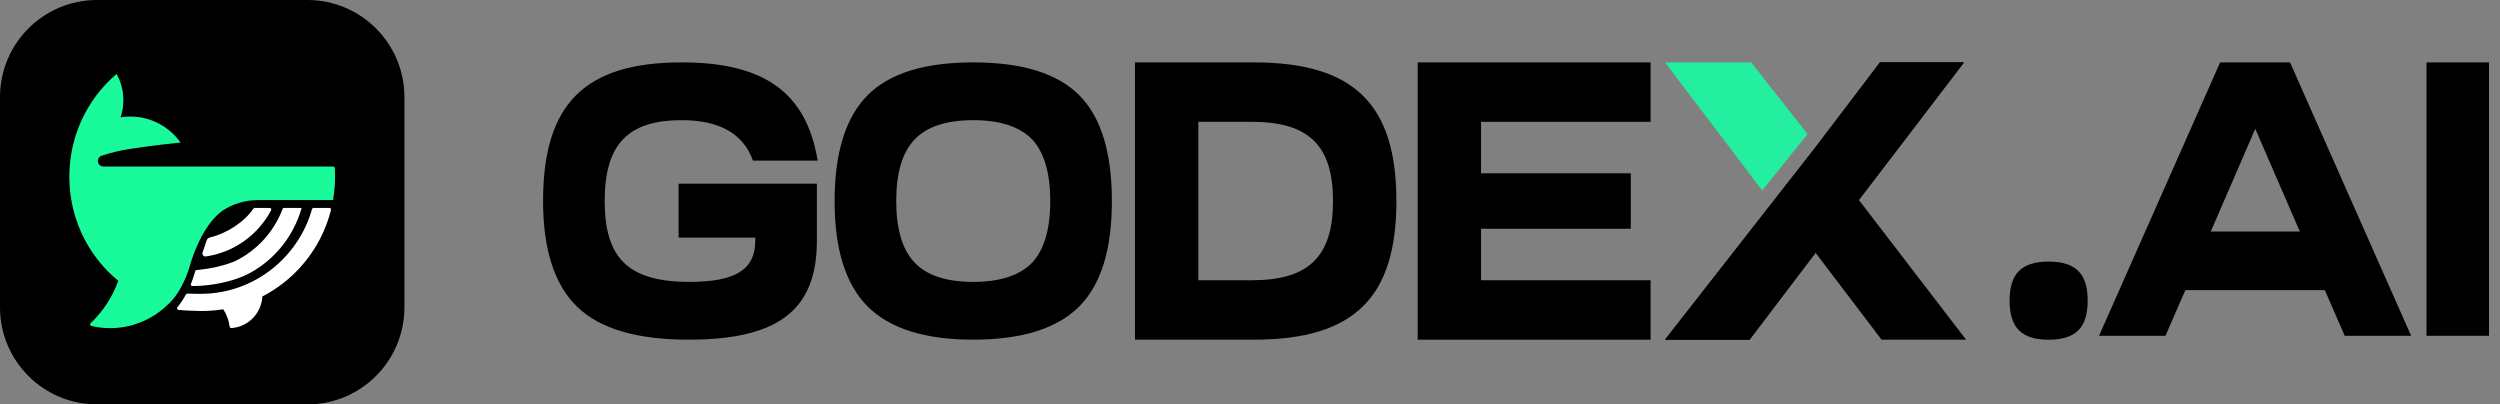
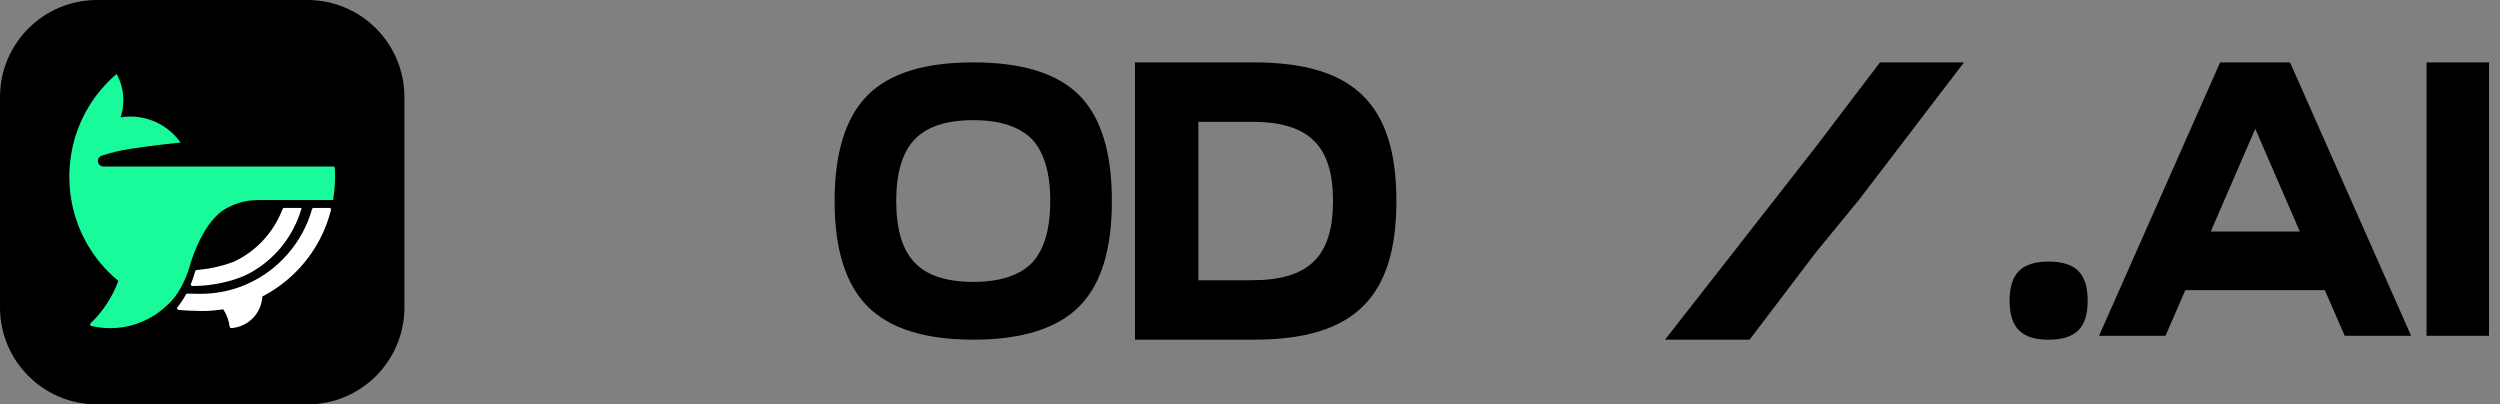
<svg xmlns="http://www.w3.org/2000/svg" width="136" height="22" viewBox="0 0 136 22" fill="none">
  <rect x="0" y="0" width="136" height="22" fill="#808080" stroke="none" />
  <path d="M0 5.28C0 2.364 2.364 0 5.28 0H16.72C19.636 0 22 2.364 22 5.28V16.72C22 19.636 19.636 22 16.72 22H5.28C2.364 22 0 19.636 0 16.72V5.28Z" fill="black" />
  <path d="M3.835 10.586C3.792 10.263 3.771 9.938 3.771 9.612C3.771 9.542 3.771 9.473 3.775 9.405C3.778 9.289 3.782 9.193 3.789 9.101C3.806 8.851 3.836 8.601 3.879 8.354C3.886 8.312 3.893 8.273 3.9 8.235C3.912 8.166 3.926 8.098 3.941 8.031C3.949 7.991 3.958 7.951 3.968 7.913C3.981 7.856 3.995 7.8 4.009 7.746C4.38 6.327 5.165 5.054 6.262 4.093L6.343 4.023L6.392 4.118C6.459 4.248 6.516 4.383 6.562 4.522C6.662 4.82 6.713 5.133 6.712 5.448C6.712 5.609 6.699 5.769 6.673 5.928V5.957L6.667 5.963C6.642 6.106 6.606 6.246 6.559 6.383C7.15 6.287 7.756 6.352 8.313 6.571C8.871 6.791 9.36 7.157 9.731 7.632L9.826 7.754L9.673 7.77C9.66 7.771 8.293 7.909 7.069 8.102C6.557 8.179 6.052 8.299 5.559 8.46C5.557 8.46 5.556 8.46 5.554 8.46C5.553 8.46 5.551 8.461 5.55 8.461C5.479 8.48 5.418 8.524 5.376 8.585C5.335 8.646 5.318 8.72 5.327 8.793C5.336 8.867 5.372 8.934 5.427 8.983C5.482 9.032 5.552 9.059 5.625 9.058H18.129C18.136 9.059 18.142 9.06 18.148 9.062C18.16 9.064 18.171 9.069 18.18 9.077C18.181 9.078 18.184 9.079 18.185 9.081C18.19 9.086 18.195 9.092 18.198 9.098C18.201 9.101 18.203 9.104 18.205 9.108C18.207 9.113 18.209 9.119 18.21 9.125C18.211 9.129 18.212 9.134 18.213 9.138C18.223 9.293 18.229 9.452 18.229 9.611C18.225 10.014 18.192 10.416 18.13 10.814L18.118 10.885H14.025C13.341 10.884 12.67 11.085 12.098 11.464C10.89 12.334 10.329 14.453 10.323 14.476C10.308 14.534 9.928 15.904 9.081 16.613C8.808 16.875 8.503 17.1 8.173 17.284C7.196 17.829 6.053 17.989 4.966 17.731C4.963 17.731 4.962 17.729 4.959 17.728C4.954 17.726 4.949 17.724 4.945 17.721C4.939 17.718 4.934 17.715 4.93 17.71C4.928 17.709 4.925 17.708 4.924 17.706C4.922 17.704 4.921 17.702 4.92 17.7C4.913 17.691 4.908 17.681 4.905 17.67C4.904 17.665 4.903 17.66 4.902 17.654C4.902 17.648 4.902 17.643 4.902 17.637C4.902 17.634 4.902 17.632 4.902 17.629C4.902 17.626 4.905 17.624 4.906 17.622C4.908 17.616 4.91 17.611 4.913 17.606C4.916 17.601 4.919 17.597 4.922 17.593C4.924 17.591 4.925 17.588 4.927 17.586C5.601 16.946 6.118 16.155 6.437 15.278C5.008 14.108 4.077 12.429 3.835 10.586Z" fill="#19FB9B" />
  <path d="M9.632 16.786C9.631 16.78 9.631 16.774 9.631 16.768C9.631 16.765 9.631 16.762 9.631 16.759C9.631 16.757 9.633 16.755 9.633 16.753C9.634 16.748 9.636 16.742 9.639 16.737C9.641 16.732 9.643 16.727 9.646 16.722C9.648 16.72 9.648 16.718 9.649 16.717C9.825 16.497 9.982 16.263 10.118 16.016C10.122 16.009 10.127 16.004 10.133 15.999C10.134 15.997 10.136 15.995 10.138 15.993C10.145 15.988 10.153 15.983 10.161 15.98C10.163 15.98 10.164 15.978 10.166 15.977C10.173 15.975 10.18 15.974 10.188 15.974C10.191 15.973 10.194 15.973 10.198 15.973C10.247 15.976 10.469 15.979 10.616 15.981C10.679 15.981 10.73 15.982 10.75 15.983H10.796C11.008 15.986 11.224 15.98 11.443 15.962C12.333 15.889 13.198 15.623 13.978 15.183C15.21 14.488 16.177 13.399 16.729 12.086C16.825 11.854 16.908 11.615 16.976 11.373C16.976 11.371 16.978 11.37 16.979 11.368C16.981 11.363 16.984 11.357 16.987 11.352C16.995 11.339 17.007 11.328 17.02 11.32C17.026 11.318 17.031 11.317 17.036 11.315C17.041 11.314 17.047 11.313 17.052 11.312C17.054 11.312 17.056 11.312 17.057 11.312H17.925C17.932 11.314 17.939 11.315 17.945 11.315C17.947 11.315 17.949 11.316 17.951 11.317C17.956 11.319 17.962 11.322 17.966 11.325C17.971 11.327 17.975 11.33 17.979 11.334C17.983 11.337 17.987 11.341 17.99 11.346C17.994 11.35 17.996 11.354 17.999 11.359C18.001 11.364 18.003 11.369 18.004 11.374C18.006 11.379 18.007 11.385 18.008 11.391C18.008 11.393 18.009 11.395 18.009 11.397C18.008 11.4 18.008 11.404 18.007 11.407C18.007 11.411 18.007 11.414 18.007 11.418C17.868 11.969 17.666 12.503 17.404 13.006C16.703 14.347 15.61 15.437 14.274 16.127C14.248 16.572 14.063 16.992 13.753 17.309C13.443 17.626 13.029 17.817 12.589 17.848H12.586H12.583H12.578C12.568 17.848 12.557 17.846 12.547 17.842C12.544 17.84 12.541 17.838 12.537 17.836C12.532 17.833 12.527 17.83 12.522 17.826C12.515 17.818 12.509 17.81 12.504 17.802C12.502 17.797 12.5 17.793 12.499 17.788C12.498 17.784 12.496 17.779 12.495 17.774C12.452 17.435 12.332 17.11 12.145 16.826C11.86 16.872 11.572 16.901 11.284 16.912C11.195 16.916 11.103 16.918 11.002 16.918C10.982 16.918 10.961 16.918 10.945 16.918C10.617 16.916 9.995 16.893 9.704 16.855C9.702 16.855 9.7 16.853 9.698 16.852C9.692 16.851 9.685 16.849 9.679 16.846C9.675 16.844 9.672 16.842 9.668 16.84C9.666 16.838 9.664 16.838 9.662 16.836C9.66 16.834 9.658 16.831 9.656 16.829C9.652 16.825 9.648 16.82 9.645 16.816C9.643 16.811 9.64 16.806 9.638 16.801C9.636 16.796 9.634 16.791 9.632 16.786Z" fill="white" />
-   <path d="M15.377 11.365C15.382 11.355 15.388 11.346 15.394 11.337C15.398 11.334 15.402 11.331 15.406 11.329C15.41 11.325 15.415 11.322 15.421 11.319C15.424 11.318 15.427 11.317 15.431 11.316C15.438 11.314 15.445 11.312 15.453 11.312H16.41L16.377 11.421C16.354 11.498 16.329 11.575 16.303 11.649C15.828 13.012 14.871 14.149 13.616 14.841C12.842 15.271 11.588 15.56 10.496 15.56H10.466C10.444 15.56 10.423 15.552 10.407 15.536C10.391 15.52 10.382 15.498 10.382 15.476V15.441L10.395 15.428C10.482 15.21 10.556 14.988 10.617 14.761C10.617 14.759 10.618 14.757 10.619 14.754C10.62 14.749 10.622 14.745 10.623 14.741C10.628 14.732 10.633 14.723 10.64 14.716C10.645 14.711 10.649 14.708 10.654 14.704C10.658 14.702 10.662 14.7 10.665 14.698C10.671 14.695 10.678 14.693 10.684 14.692C10.687 14.691 10.69 14.69 10.693 14.69C10.749 14.685 10.805 14.68 10.861 14.673C11.491 14.611 12.11 14.468 12.704 14.246C13.932 13.675 14.89 12.642 15.374 11.367C15.374 11.367 15.377 11.366 15.377 11.365Z" fill="white" />
-   <path d="M14.755 11.416C14.754 11.421 14.753 11.427 14.751 11.432C14.751 11.432 14.751 11.434 14.751 11.434C14.395 12.107 13.888 12.686 13.269 13.123C12.651 13.56 11.94 13.845 11.192 13.952C11.186 13.953 11.18 13.953 11.174 13.953C11.149 13.953 11.126 13.947 11.104 13.937C11.082 13.927 11.063 13.911 11.048 13.892C11.031 13.871 11.019 13.845 11.014 13.817C11.01 13.79 11.012 13.762 11.021 13.735L11.243 13.075C11.256 13.036 11.278 13.001 11.309 12.974C11.339 12.947 11.375 12.928 11.415 12.919C12.345 12.7 13.319 12.054 13.783 11.35C13.784 11.347 13.787 11.346 13.788 11.344C13.792 11.339 13.796 11.335 13.801 11.332C13.805 11.328 13.809 11.325 13.814 11.323C13.824 11.317 13.834 11.314 13.845 11.313C13.848 11.312 13.85 11.312 13.853 11.312H14.675H14.677C14.683 11.312 14.689 11.313 14.694 11.315C14.7 11.316 14.705 11.318 14.71 11.319H14.712C14.716 11.322 14.719 11.324 14.722 11.327C14.727 11.33 14.732 11.334 14.736 11.338C14.739 11.342 14.742 11.347 14.745 11.351C14.748 11.356 14.751 11.361 14.753 11.366C14.755 11.371 14.756 11.377 14.756 11.383C14.758 11.387 14.758 11.391 14.759 11.396C14.759 11.396 14.759 11.397 14.759 11.398C14.758 11.404 14.757 11.41 14.755 11.416Z" fill="white" />
-   <path d="M89.792 15.245V18.478H77.122V3.394H89.792V6.626H80.569V9.428H88.714V12.444H80.569V15.245H89.792Z" fill="black" />
+   <path d="M15.377 11.365C15.382 11.355 15.388 11.346 15.394 11.337C15.398 11.334 15.402 11.331 15.406 11.329C15.41 11.325 15.415 11.322 15.421 11.319C15.424 11.318 15.427 11.317 15.431 11.316C15.438 11.314 15.445 11.312 15.453 11.312H16.41L16.377 11.421C16.354 11.498 16.329 11.575 16.303 11.649C15.828 13.012 14.871 14.149 13.616 14.841C12.842 15.271 11.588 15.56 10.496 15.56H10.466C10.444 15.56 10.423 15.552 10.407 15.536C10.391 15.52 10.382 15.498 10.382 15.476V15.441L10.395 15.428C10.482 15.21 10.556 14.988 10.617 14.761C10.617 14.759 10.618 14.757 10.619 14.754C10.628 14.732 10.633 14.723 10.64 14.716C10.645 14.711 10.649 14.708 10.654 14.704C10.658 14.702 10.662 14.7 10.665 14.698C10.671 14.695 10.678 14.693 10.684 14.692C10.687 14.691 10.69 14.69 10.693 14.69C10.749 14.685 10.805 14.68 10.861 14.673C11.491 14.611 12.11 14.468 12.704 14.246C13.932 13.675 14.89 12.642 15.374 11.367C15.374 11.367 15.377 11.366 15.377 11.365Z" fill="white" />
  <path d="M68.207 18.478H61.743V3.394H68.207C73.637 3.394 75.964 5.657 75.964 10.936C75.964 16.215 73.637 18.478 68.207 18.478ZM65.19 6.626V15.245H68.099C71.202 15.245 72.516 13.953 72.516 10.936C72.516 7.919 71.202 6.626 68.099 6.626H65.19Z" fill="black" />
  <path d="M47.204 5.175C48.398 3.981 50.304 3.394 52.944 3.394C55.584 3.394 57.511 3.981 58.705 5.175C59.899 6.369 60.486 8.296 60.486 10.936C60.486 13.575 59.899 15.482 58.705 16.676C57.511 17.87 55.584 18.478 52.944 18.478C50.304 18.478 48.398 17.87 47.204 16.676C46.01 15.482 45.402 13.575 45.402 10.936C45.402 8.296 46.01 6.369 47.204 5.175ZM49.76 7.584C49.089 8.275 48.754 9.407 48.754 10.936C48.754 12.465 49.089 13.597 49.76 14.288C50.409 14.979 51.478 15.335 52.944 15.335C54.41 15.335 55.479 14.979 56.149 14.288C56.799 13.597 57.134 12.465 57.134 10.936C57.134 9.407 56.799 8.275 56.149 7.584C55.479 6.893 54.41 6.537 52.944 6.537C51.478 6.537 50.409 6.893 49.76 7.584Z" fill="black" />
-   <path d="M29.543 10.936C29.543 5.657 31.805 3.394 37.085 3.394C41.589 3.394 43.872 5.049 44.48 8.736H40.96C40.437 7.27 39.138 6.537 37.085 6.537C34.152 6.537 32.895 7.856 32.895 10.936C32.895 14.036 34.173 15.335 37.504 15.335C40.017 15.335 41.086 14.665 41.086 13.094V12.926H36.917V9.993H44.438V13.094C44.438 16.864 42.343 18.478 37.462 18.478C34.654 18.478 32.643 17.891 31.407 16.697C30.171 15.503 29.543 13.597 29.543 10.936Z" fill="black" />
-   <path d="M90.578 18.478H95.177L98.766 13.75L102.356 18.478H106.954L101.122 10.878L106.842 3.394H102.271L98.766 8.006L90.578 18.478Z" fill="black" />
  <path d="M90.578 18.478H95.177L98.766 13.75L101.122 10.878L106.842 3.394H102.271L98.766 8.006L90.578 18.478Z" fill="black" />
-   <path d="M95.265 3.394H90.578L95.865 10.363L98.335 7.295L95.265 3.394Z" fill="#24EE9F" />
  <path d="M135.402 18.267H132.002V3.394H135.402V18.267Z" fill="black" />
  <path d="M118.884 15.782L117.801 18.267H114.188L120.775 3.394H124.578L131.165 18.267H127.553L126.47 15.782H118.884ZM125.11 12.594L122.687 7.006L120.265 12.594H125.11Z" fill="black" />
  <path d="M109.831 17.97C109.491 17.63 109.321 17.099 109.321 16.355C109.321 15.612 109.491 15.08 109.831 14.741C110.171 14.4 110.702 14.23 111.446 14.23C112.189 14.23 112.72 14.4 113.06 14.741C113.4 15.08 113.57 15.612 113.57 16.355C113.57 17.099 113.4 17.63 113.06 17.97C112.72 18.31 112.189 18.48 111.446 18.48C110.702 18.48 110.171 18.31 109.831 17.97Z" fill="black" />
</svg>